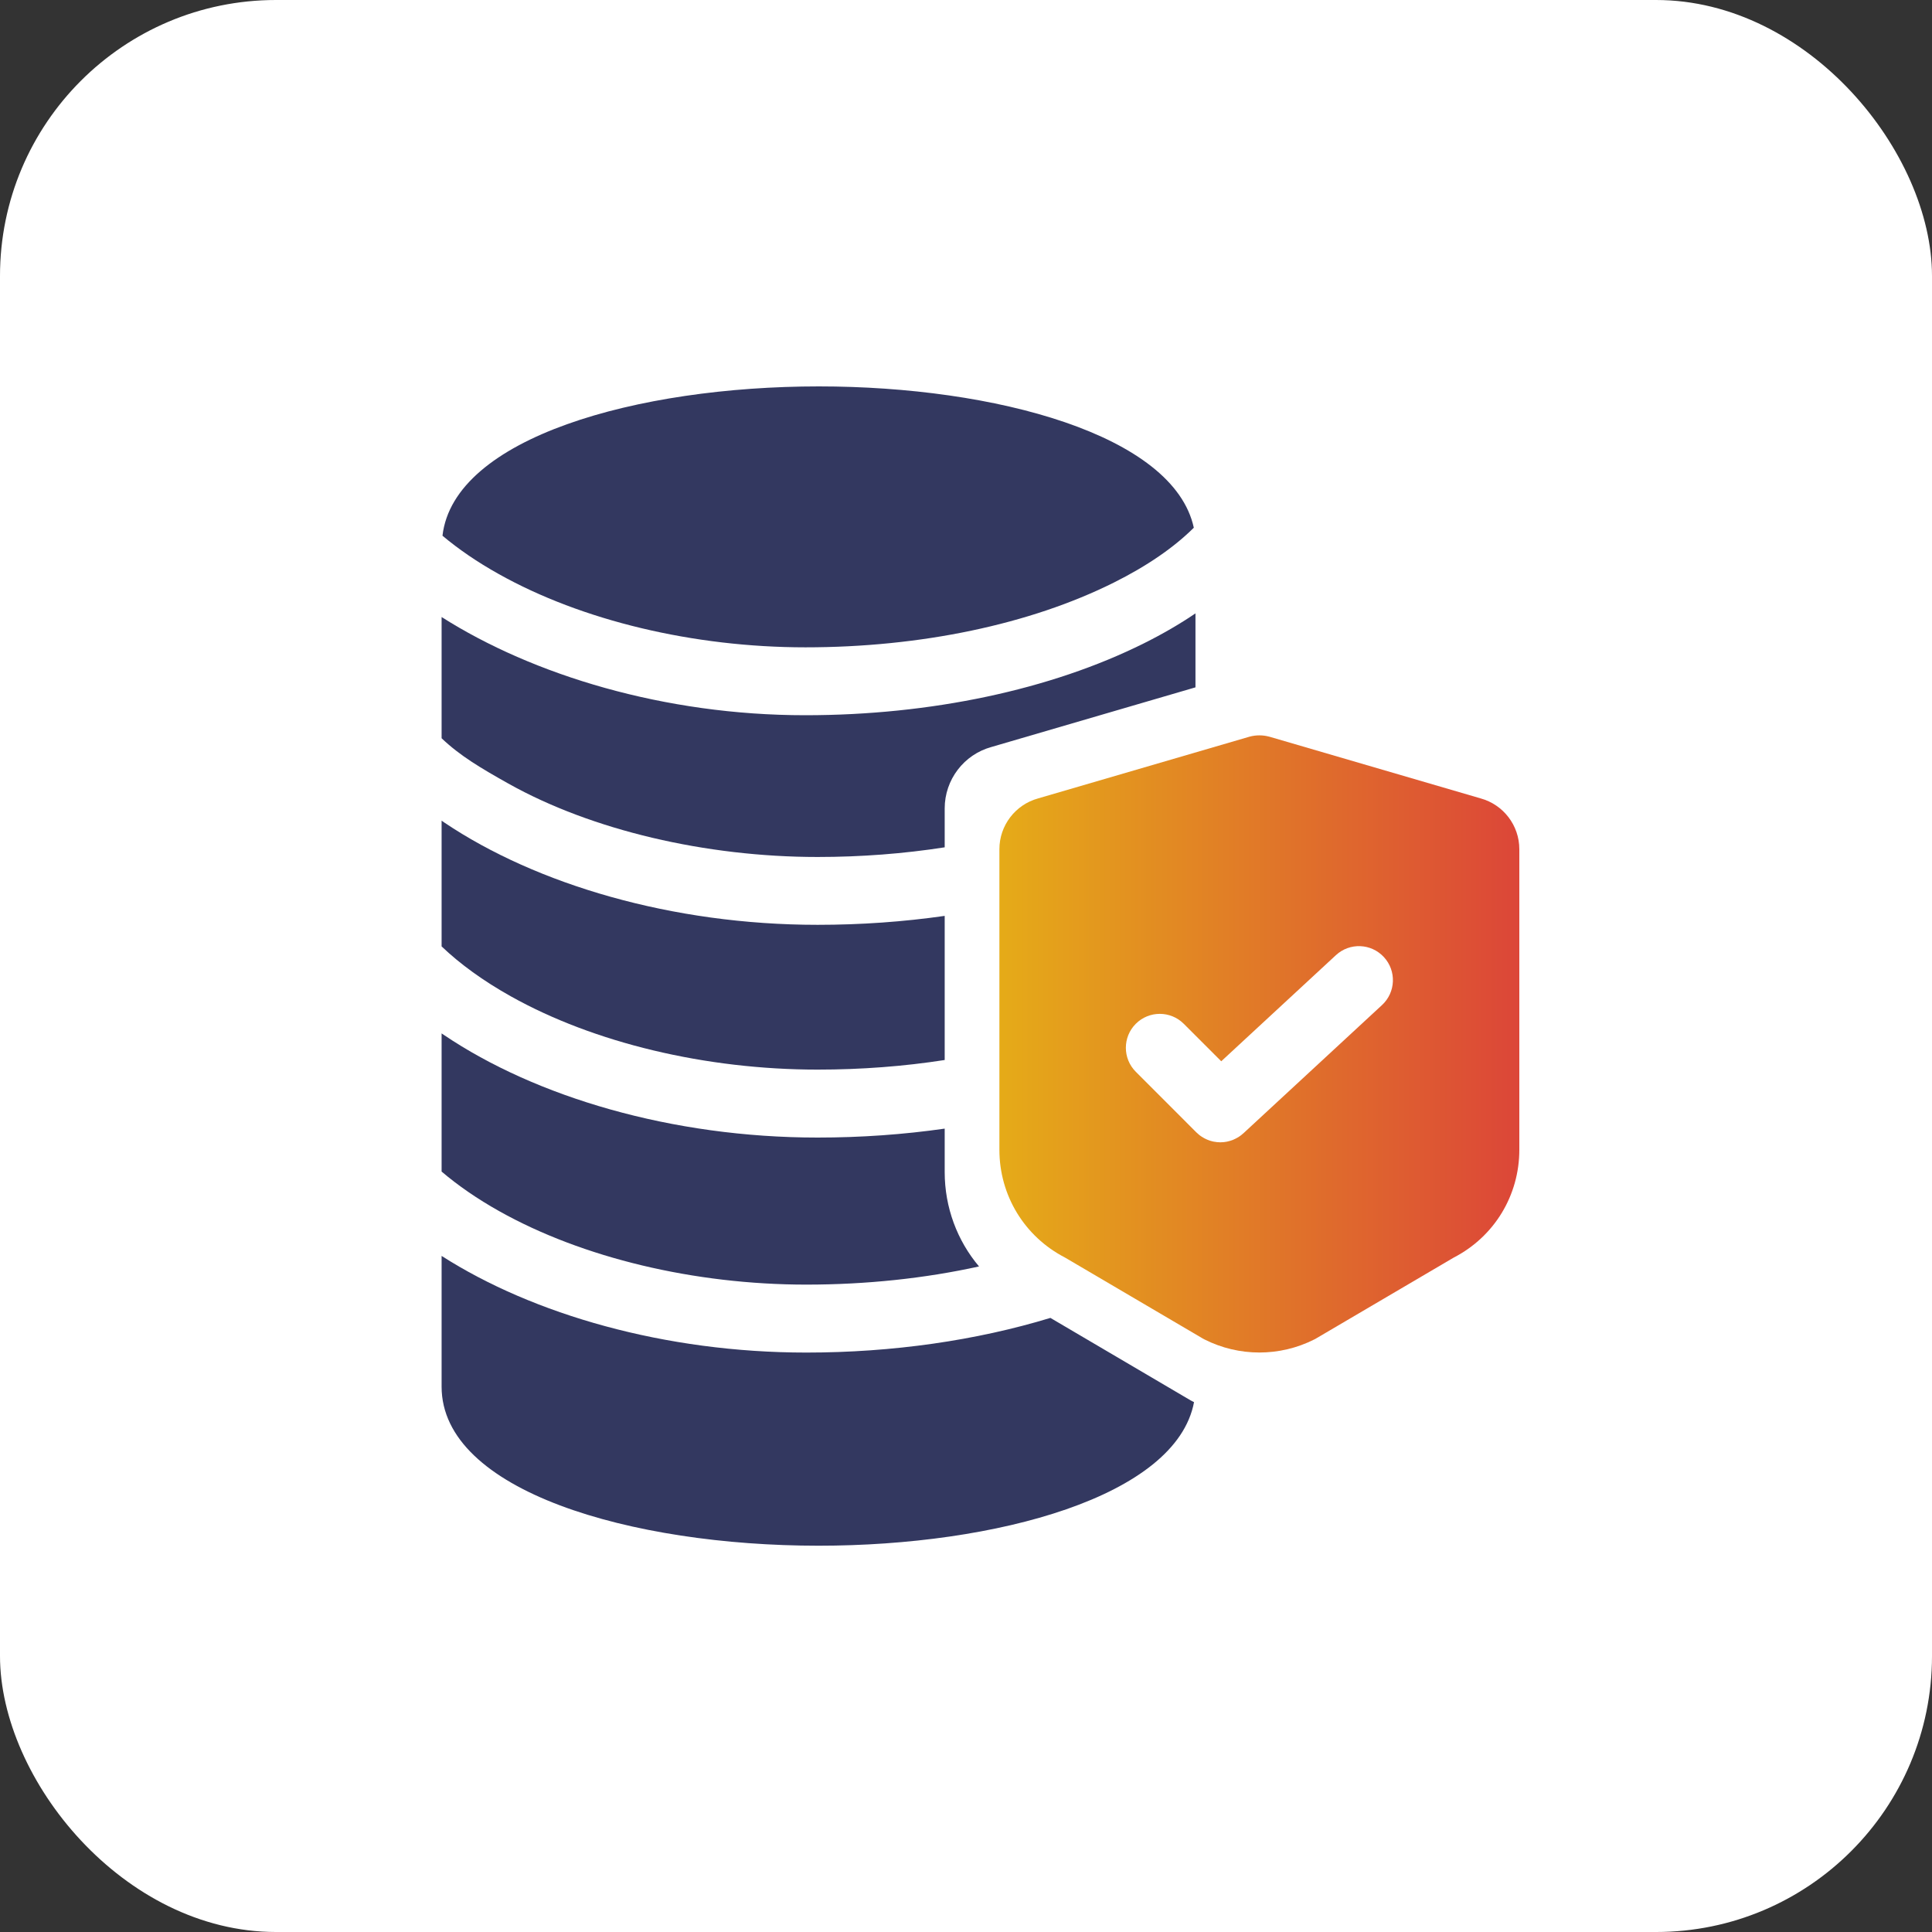
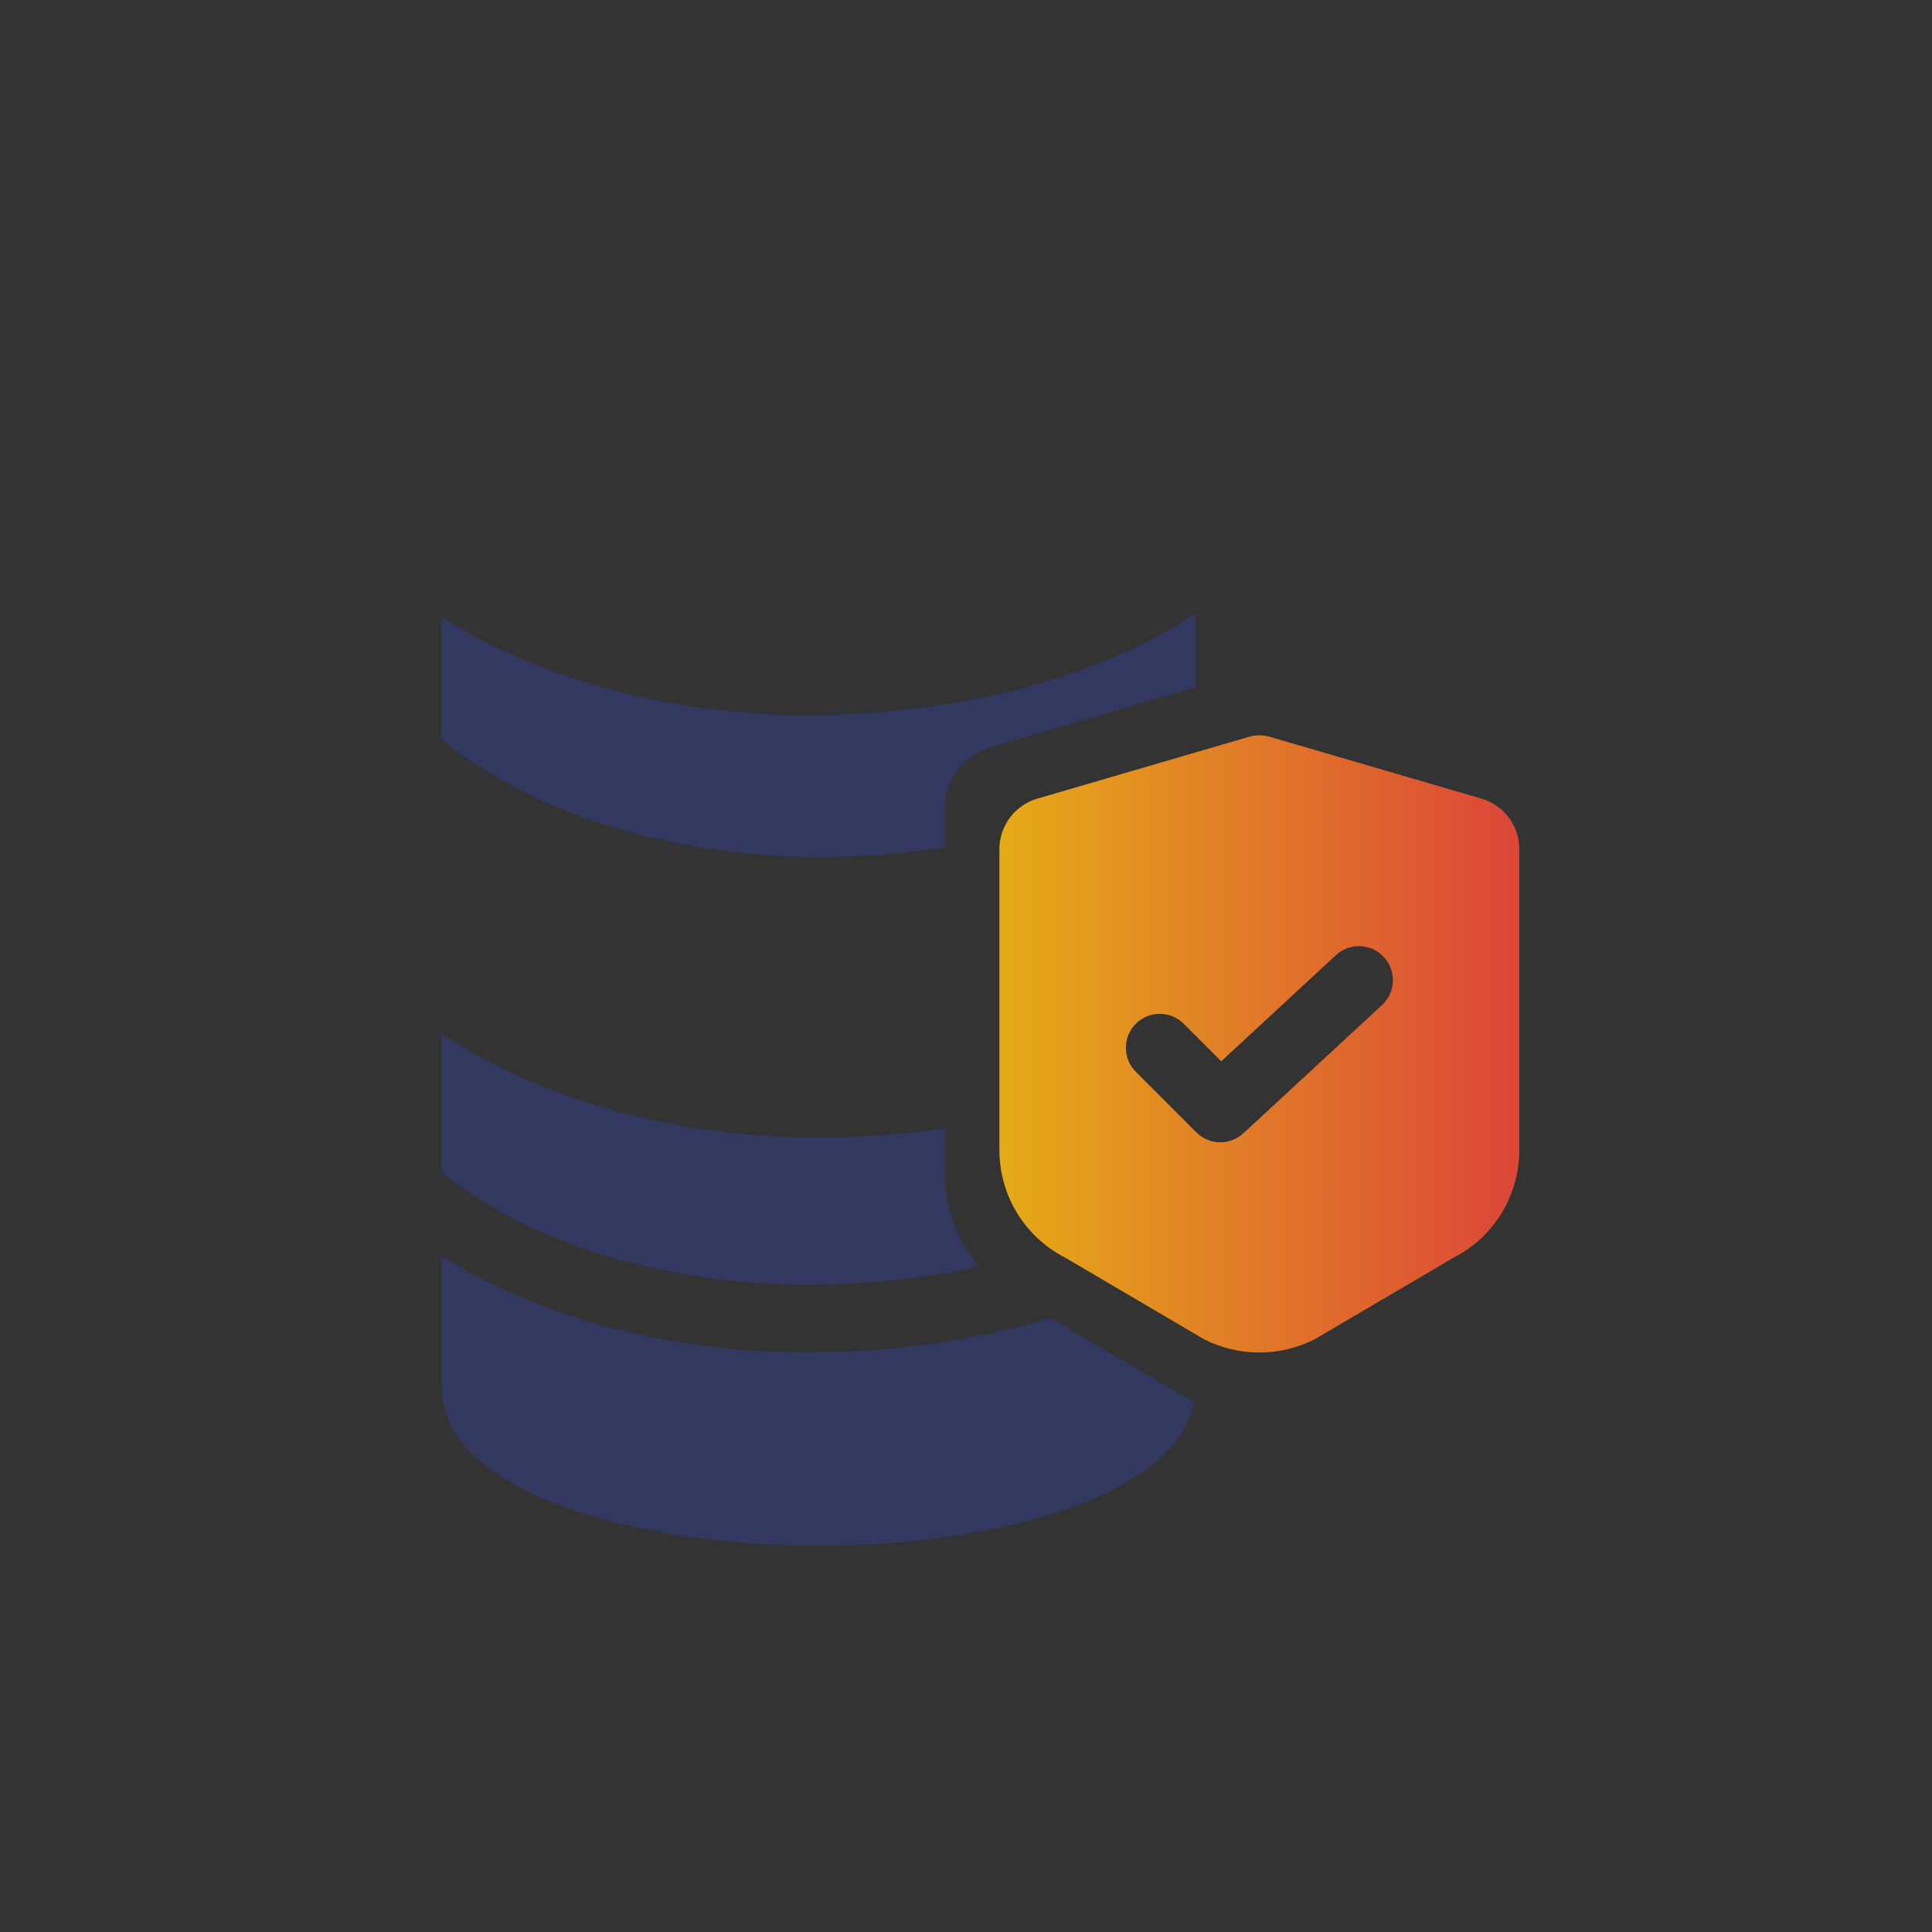
<svg xmlns="http://www.w3.org/2000/svg" width="35" height="35" viewBox="0 0 35 35" fill="none">
  <rect x="0" y="0" width="35" height="35" fill="#333333" stroke="none" />
-   <rect width="35" height="35" rx="5" fill="white" />
-   <path d="M14.812 16.754C12.173 16.754 9.714 16.02 8.052 14.903C8.035 14.891 8.017 14.879 8 14.867V17.145C8.333 17.463 8.755 17.77 9.252 18.048C10.759 18.893 12.786 19.377 14.812 19.377C15.601 19.377 16.375 19.318 17.114 19.203V16.592C16.369 16.699 15.596 16.754 14.812 16.754Z" fill="#333860" />
  <path d="M17.114 21.233V20.446C16.369 20.553 15.596 20.608 14.812 20.608C12.168 20.608 9.705 19.871 8.043 18.75C8.029 18.741 8.014 18.731 8 18.721V21.224C8.296 21.476 8.647 21.719 9.047 21.943C10.554 22.788 12.581 23.272 14.607 23.272C15.695 23.272 16.755 23.159 17.736 22.943C17.34 22.474 17.114 21.873 17.114 21.233Z" fill="#333860" />
  <path d="M21.611 25.391L21.569 25.369L19.029 23.875C17.686 24.284 16.169 24.503 14.607 24.503C12.048 24.503 9.658 23.813 8 22.752V25.12C8 27.012 11.435 28.002 14.829 28.002C18.05 28.002 21.309 27.11 21.631 25.401C21.624 25.398 21.617 25.395 21.611 25.391Z" fill="#333860" />
-   <path d="M14.834 7C11.547 7 8.222 7.928 8.016 9.705C8.305 9.948 8.646 10.182 9.033 10.398C10.539 11.243 12.566 11.727 14.592 11.727C16.678 11.727 18.662 11.311 20.178 10.554C20.782 10.253 21.273 9.913 21.627 9.56C21.262 7.878 18.029 7 14.834 7Z" fill="#333860" />
  <path d="M20.722 11.655C19.038 12.495 16.859 12.957 14.587 12.957C12.038 12.957 9.657 12.231 8 11.178V13.374C8.333 13.692 8.714 13.917 9.211 14.196C10.718 15.04 12.786 15.525 14.812 15.525C15.601 15.525 16.375 15.465 17.114 15.35V14.645C17.114 14.125 17.462 13.669 17.962 13.532L21.657 12.452V11.112C21.374 11.304 21.063 11.485 20.722 11.655Z" fill="#333860" />
  <path d="M26.824 14.464L23.007 13.349L22.992 13.345C22.876 13.314 22.754 13.314 22.638 13.345L18.806 14.464C18.393 14.578 18.105 14.955 18.105 15.384V20.829C18.105 21.657 18.56 22.403 19.294 22.782L21.787 24.247L21.822 24.266C22.133 24.423 22.474 24.502 22.815 24.502C23.156 24.502 23.497 24.423 23.808 24.266L23.826 24.257L26.336 22.782C27.07 22.403 27.524 21.657 27.524 20.829V15.384C27.524 14.955 27.237 14.578 26.824 14.464ZM25.037 18.207L22.526 20.53C22.521 20.535 22.515 20.539 22.51 20.543C22.503 20.55 22.495 20.556 22.488 20.562C22.479 20.569 22.471 20.575 22.462 20.581C22.454 20.586 22.447 20.592 22.439 20.597C22.43 20.603 22.42 20.608 22.411 20.613C22.403 20.618 22.395 20.622 22.387 20.626C22.378 20.631 22.367 20.636 22.357 20.64C22.349 20.644 22.342 20.648 22.334 20.651C22.323 20.655 22.312 20.659 22.301 20.662C22.294 20.665 22.287 20.667 22.279 20.669C22.267 20.673 22.255 20.675 22.243 20.678C22.236 20.68 22.23 20.682 22.223 20.683C22.209 20.686 22.195 20.687 22.182 20.689C22.176 20.689 22.171 20.691 22.166 20.691C22.146 20.693 22.127 20.694 22.108 20.694C22.108 20.694 22.108 20.694 22.108 20.694C22.108 20.694 22.108 20.694 22.108 20.694C22.088 20.694 22.068 20.693 22.047 20.691C22.042 20.69 22.036 20.689 22.03 20.688C22.016 20.686 22.002 20.685 21.987 20.682C21.98 20.68 21.973 20.678 21.966 20.677C21.953 20.674 21.941 20.671 21.928 20.667C21.921 20.665 21.913 20.662 21.905 20.659C21.894 20.655 21.882 20.651 21.871 20.646C21.863 20.643 21.855 20.639 21.847 20.635C21.836 20.63 21.826 20.625 21.816 20.62C21.807 20.615 21.799 20.61 21.791 20.605C21.781 20.599 21.772 20.594 21.762 20.587C21.754 20.582 21.746 20.576 21.738 20.57C21.73 20.563 21.721 20.556 21.712 20.549C21.704 20.542 21.697 20.535 21.689 20.528C21.684 20.523 21.678 20.519 21.673 20.514L20.576 19.416C20.336 19.176 20.336 18.787 20.576 18.547C20.816 18.307 21.205 18.307 21.445 18.547L22.124 19.226L24.201 17.304C24.45 17.073 24.839 17.088 25.07 17.338C25.301 17.587 25.286 17.976 25.037 18.207Z" fill="url(#paint0_linear_5263_13650)" />
  <defs>
    <linearGradient id="paint0_linear_5263_13650" x1="18.093" y1="18.91" x2="27.538" y2="18.91" gradientUnits="userSpaceOnUse">
      <stop stop-color="#E5AB18" />
      <stop offset="1" stop-color="#DC4638" />
    </linearGradient>
  </defs>
</svg>